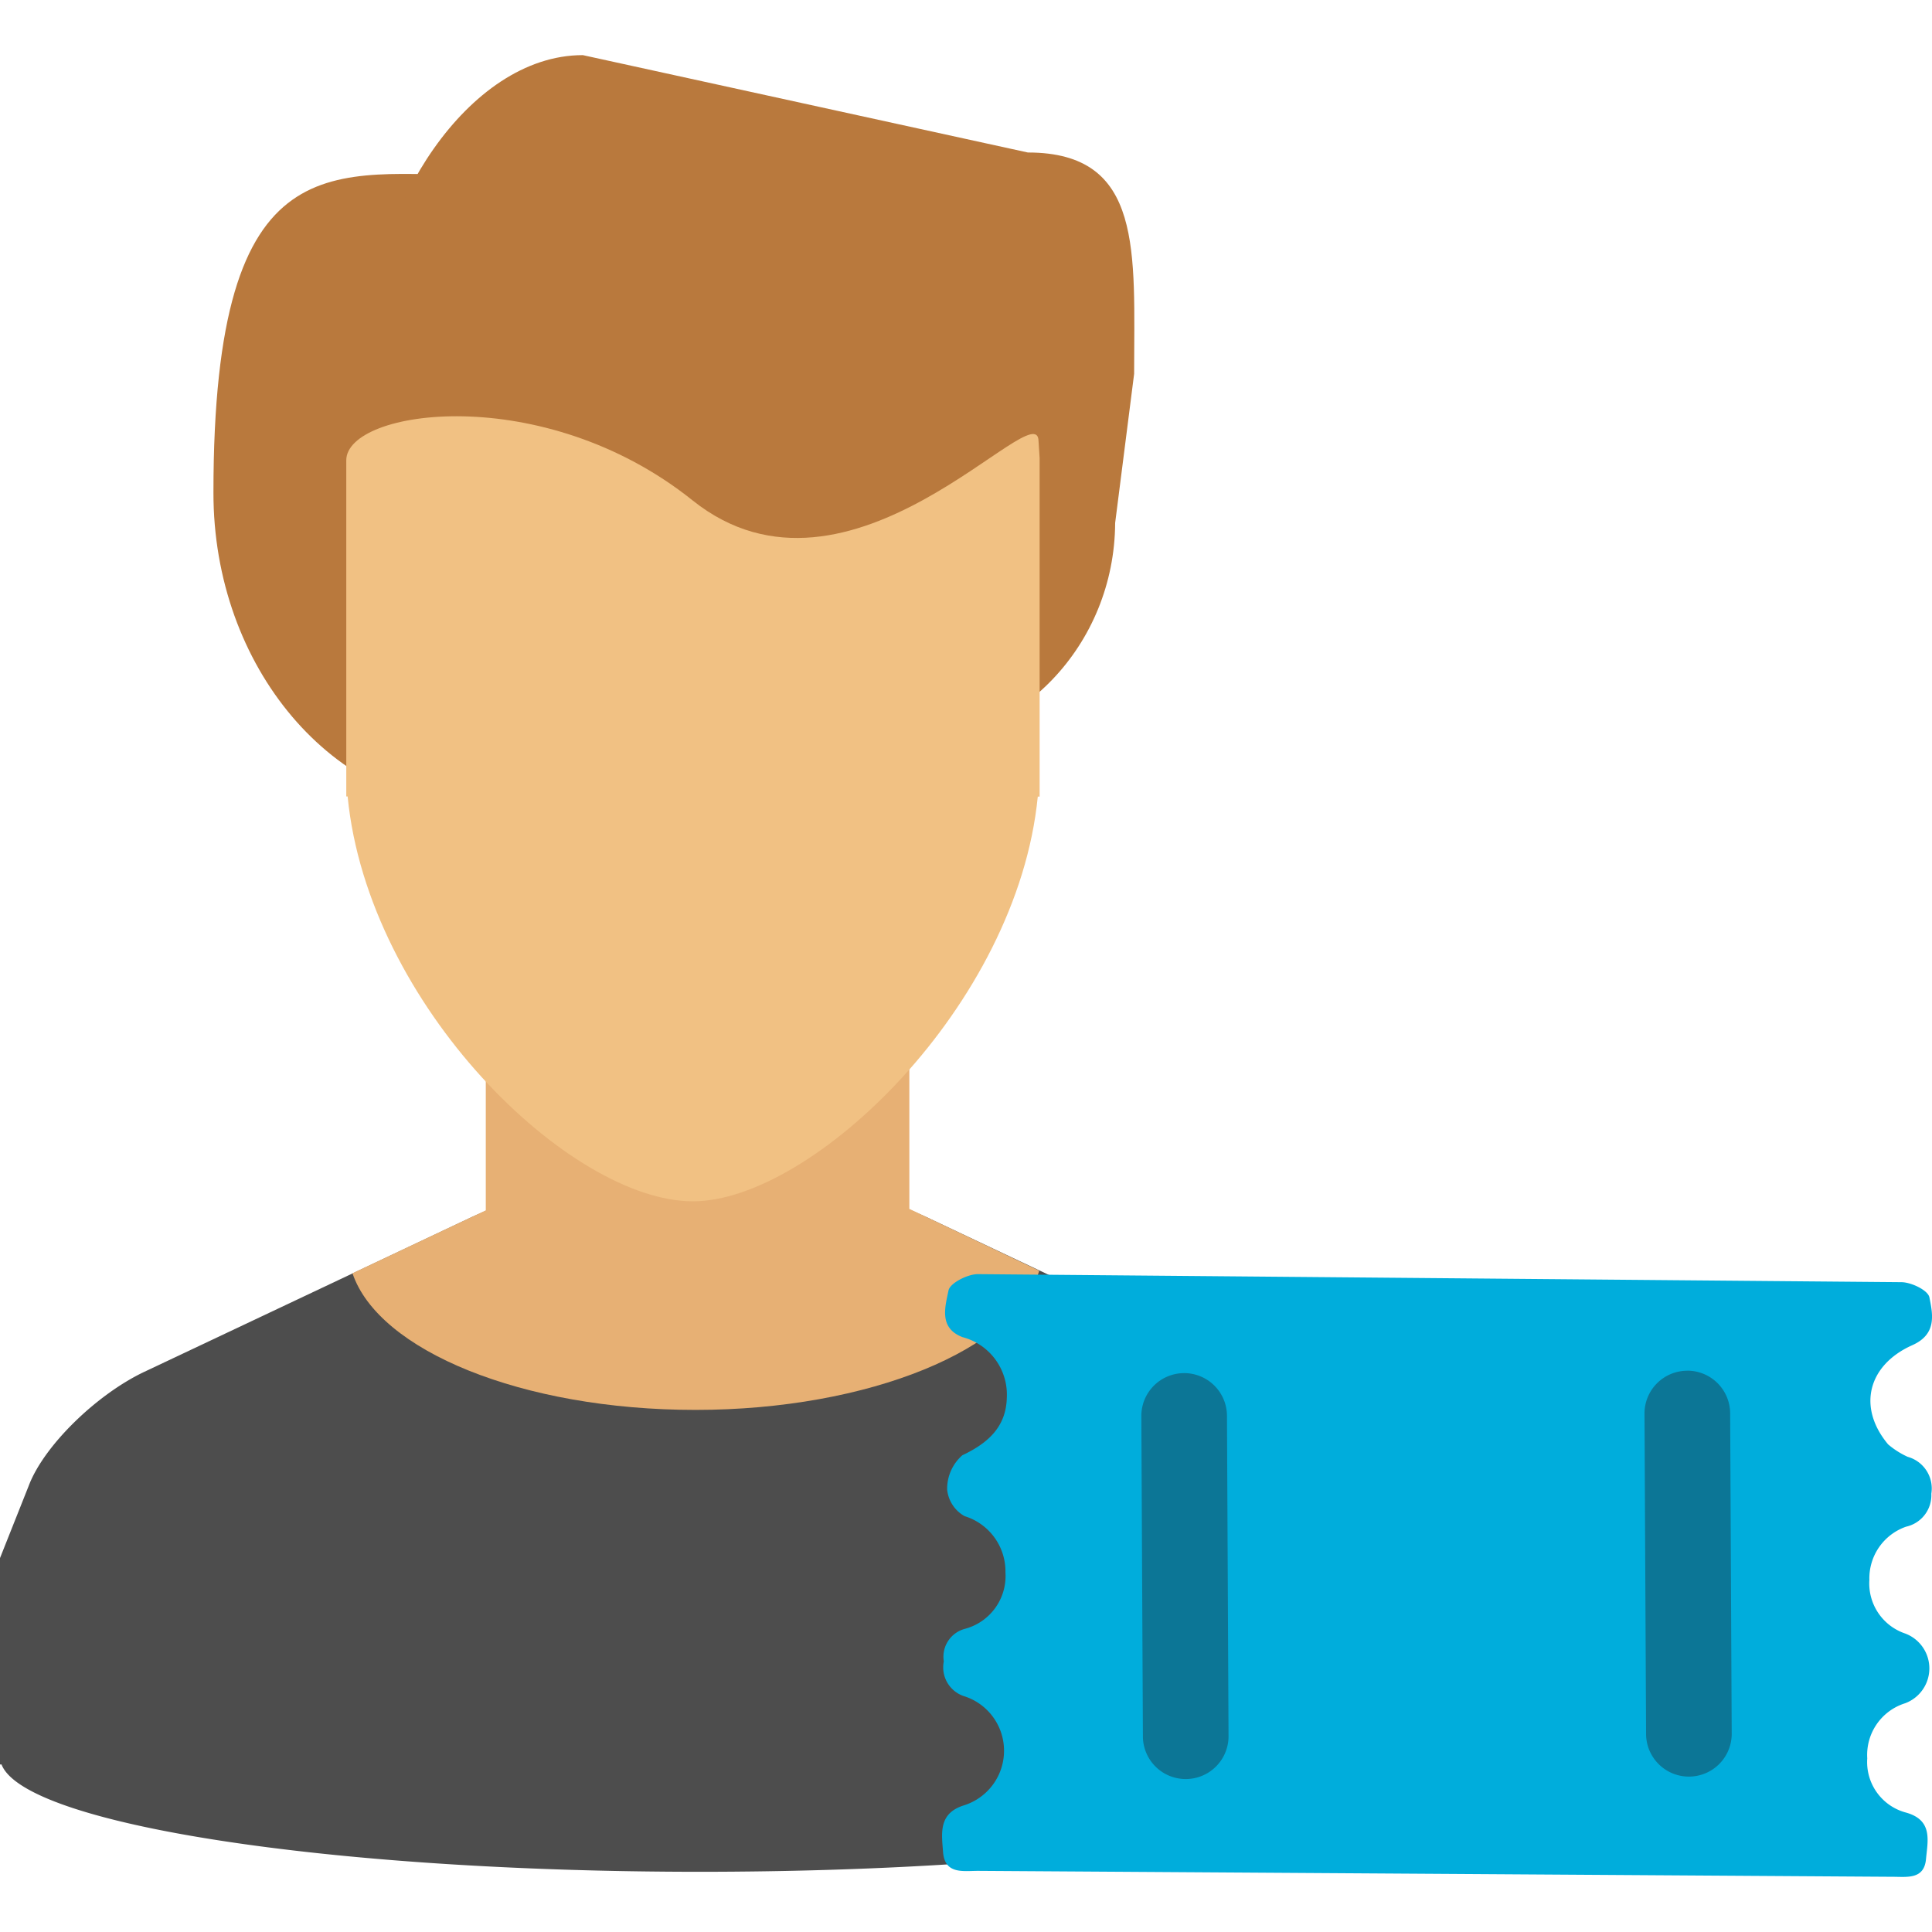
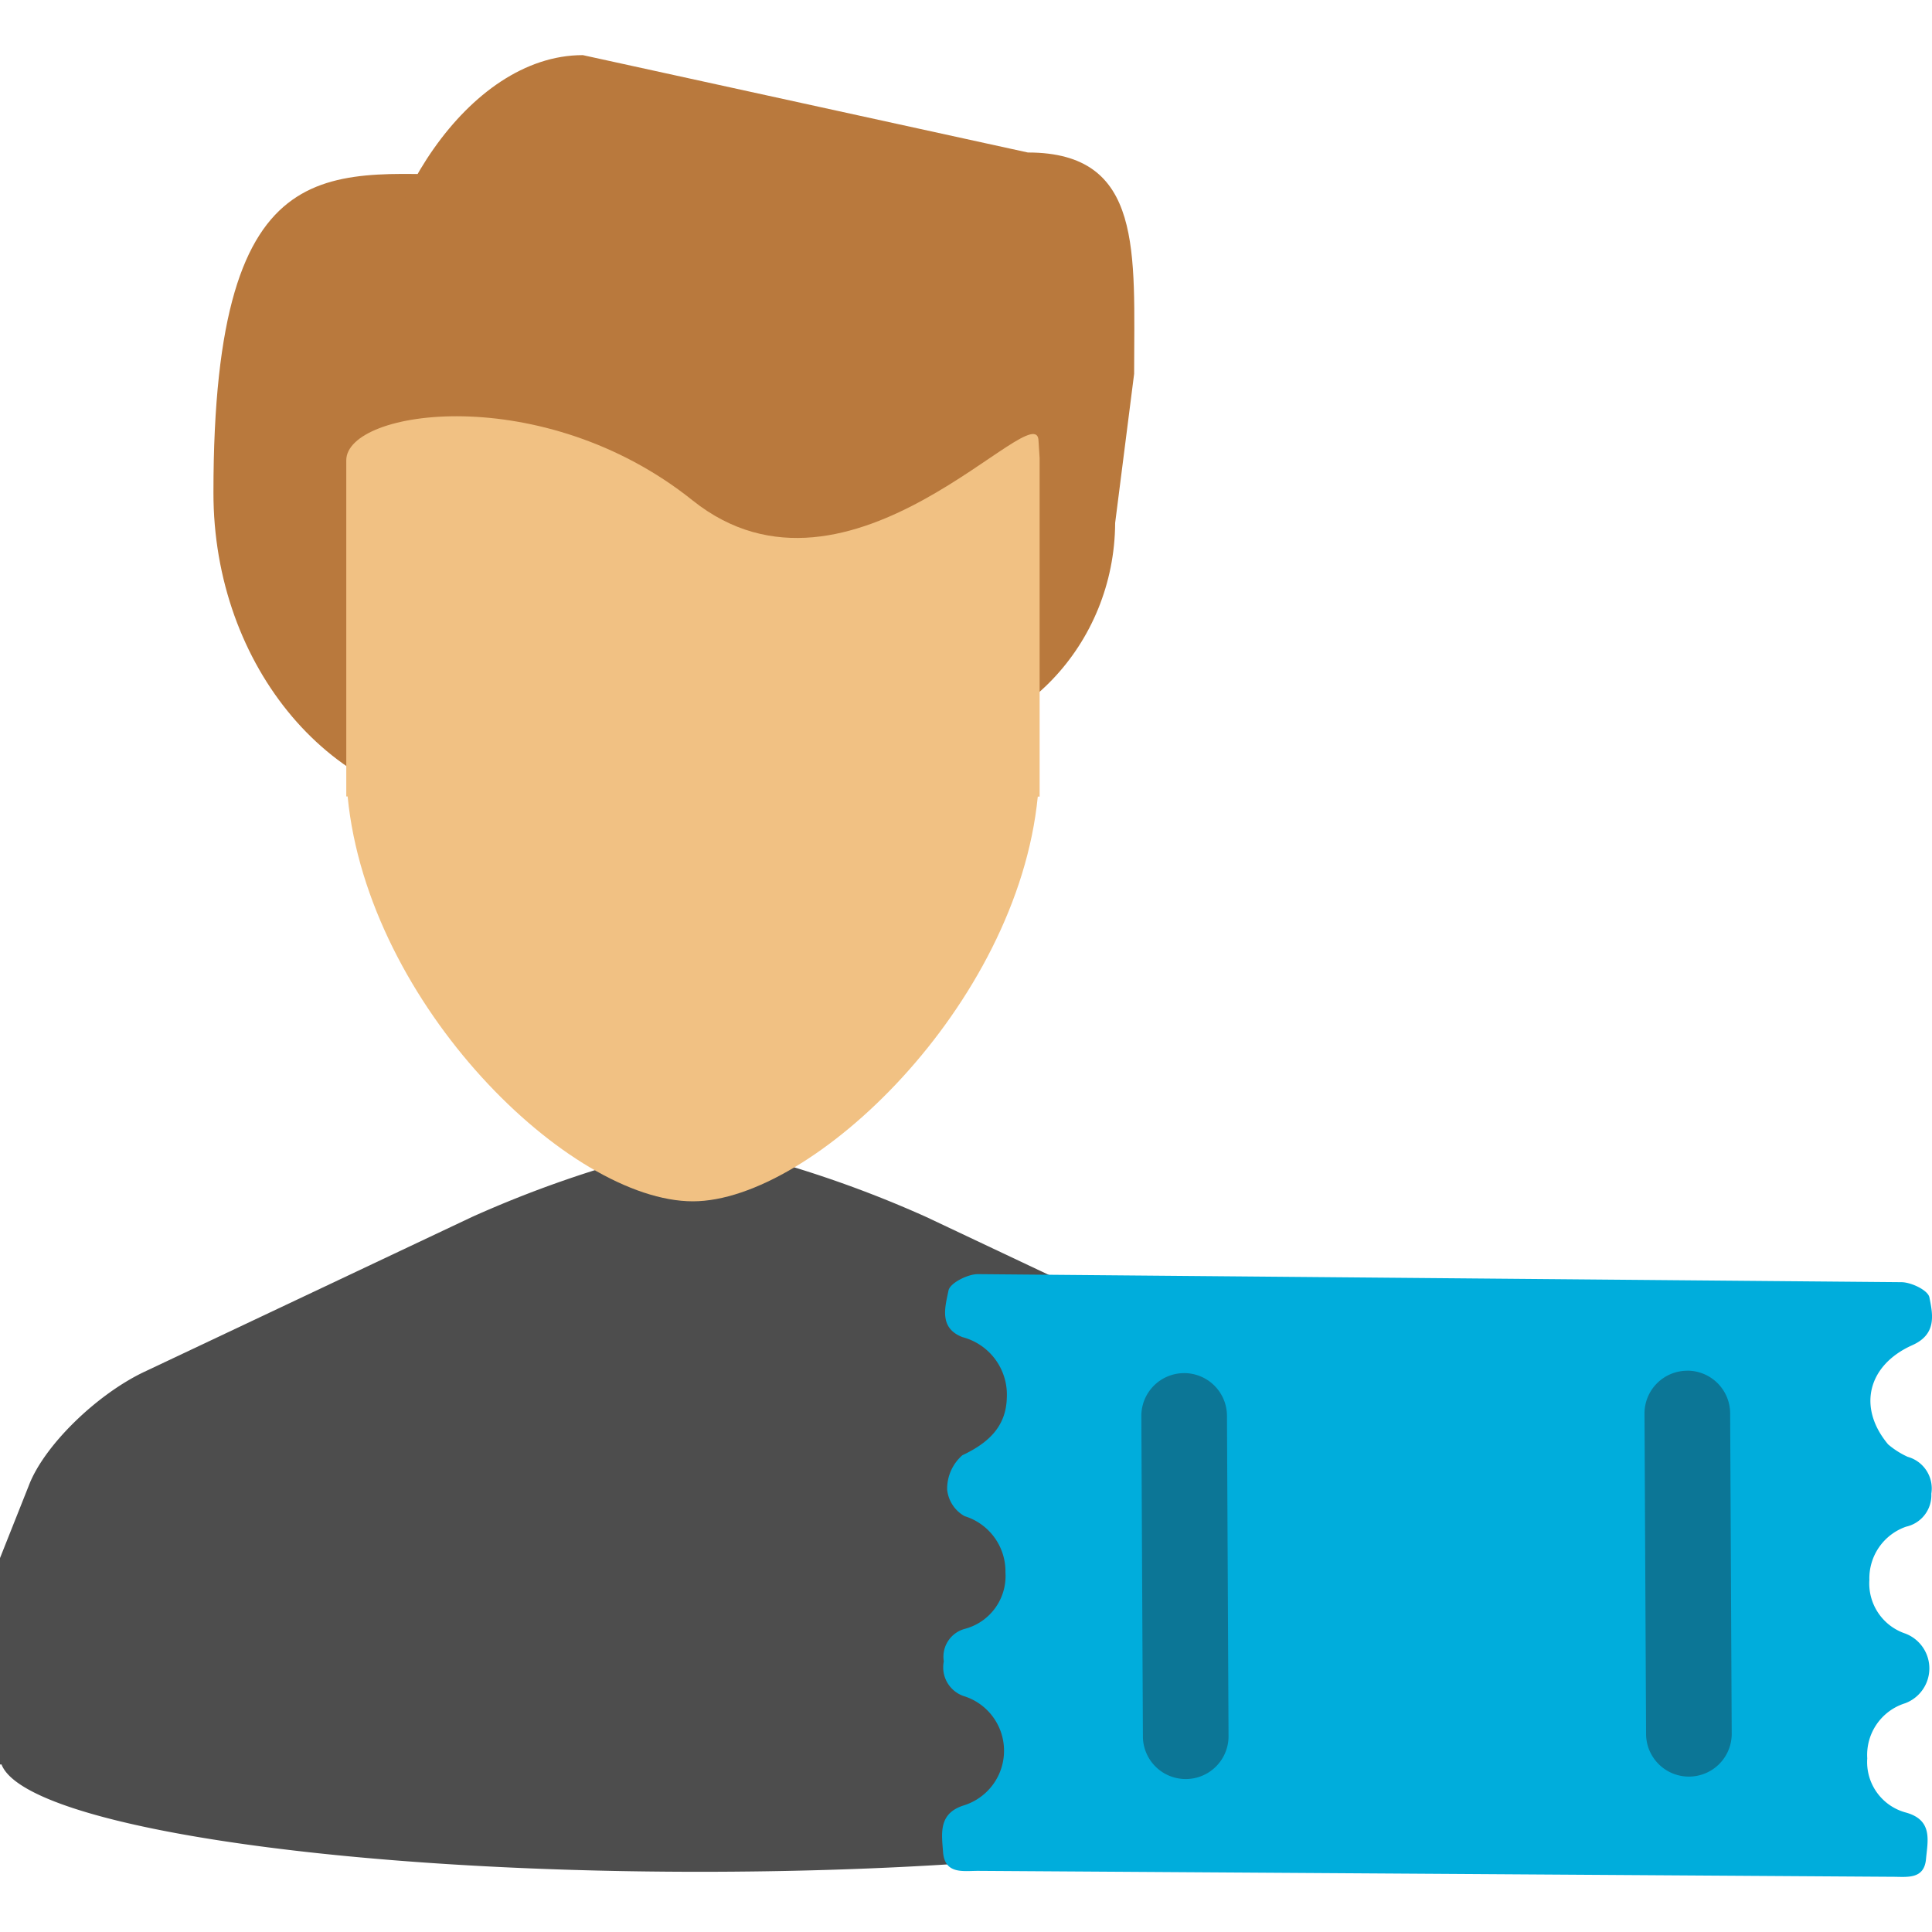
<svg xmlns="http://www.w3.org/2000/svg" width="90" height="90">
  <path d="M34.978 22.936c0 8.161-5.608 14.773-12.517 14.773S9.929 31.089 9.943 22.936c0-16.626 5.608-14.773 12.518-14.773s12.517 6.612 12.517 14.773" fill="#b9793d" />
  <path d="M63.804 69.208c-.707-1.853-3.126-4.243-5.346-5.283l-15.311-7.234a52.42 52.42 0 0 0-8.522-2.977h-4.116a52.42 52.42 0 0 0-8.522 2.977L6.725 63.904C4.5 64.958 2.05 67.341 1.343 69.201L0 72.581v9.614h.071c1.075 2.787 15.212 5 32.531 5s31.427-2.203 32.527-5h.071v-9.614s-.679-1.521-1.4-3.374" fill="#4d4d4d" />
  <path d="M42.086 34.668H31.559c-5.41 0-9.83-4.639-9.83-10.311l-4.409-8.84c0-5.658 4.427-12.949 9.83-12.949l20.732 4.536c5.41 0 4.95 4.64 4.95 10.311l-.884 6.944c-.028 5.672-4.45 10.311-9.858 10.311" fill="#b9793d" />
-   <path d="M42.361 56.315V38.069H22.63v18.315l-1.968.926-4.241 2.004c1.209 3.6 7.899 6.365 15.976 6.365s14.922-2.829 16.015-6.486l-6.051-2.878z" fill="#e7b074" />
  <path d="M48.379 20.56c0-2.376-8.769 8.635-16.124 2.744-6.952-5.563-16.124-4.243-16.124-1.86v15.657h.063c.947 9.731 10.356 18.861 16.082 18.861 5.559 0 15.113-9.123 16.068-18.854h.086v-15.77l-.05-.778z" fill="#f1c183" />
  <path d="M87.947 67.277c.277.238.587.436.919.587a1.53 1.53 0 0 1 1.103 1.719 1.5 1.5 0 0 1-1.174 1.535 2.546 2.546 0 0 0-1.712 2.482 2.46 2.46 0 0 0 1.669 2.496 1.734 1.734 0 0 1 0 3.247 2.52 2.52 0 0 0-1.768 2.568 2.433 2.433 0 0 0 1.803 2.525c1.266.353 1.012 1.315.934 2.164-.086.962-.884.828-1.541.828l-42.616-.276c-.707 0-1.556.171-1.634-.884-.063-.863-.226-1.797.983-2.171a2.666 2.666 0 0 0 .057-5.063 1.414 1.414 0 0 1-1.004-1.641 1.344 1.344 0 0 1 .989-1.517 2.547 2.547 0 0 0 1.883-2.624 2.695 2.695 0 0 0-1.903-2.624 1.602 1.602 0 0 1-.813-1.238 2.08 2.08 0 0 1 .707-1.598c1.198-.566 2.037-1.322 2.072-2.674a2.77 2.77 0 0 0-2.065-2.829c-1.113-.428-.806-1.415-.65-2.178.071-.342.891-.757 1.365-.757l43.019.375c.46 0 1.244.375 1.309.707.163.806.353 1.725-.813 2.235-2.037.919-2.56 2.871-1.118 4.604" fill="#00addc" />
  <path d="M55.153 63.965a1.995 1.995 0 0 1 2.004 1.985l.073 14.964a1.995 1.995 0 0 1-3.989.019l-.073-14.963a1.993 1.993 0 0 1 1.984-2.004m23.441-.115a1.995 1.995 0 0 1 2.004 1.985L80.67 80.8a1.995 1.995 0 0 1-3.989.019l-.074-14.961a1.993 1.993 0 0 1 1.984-2.004h.001" fill="#0c7696" />
</svg>